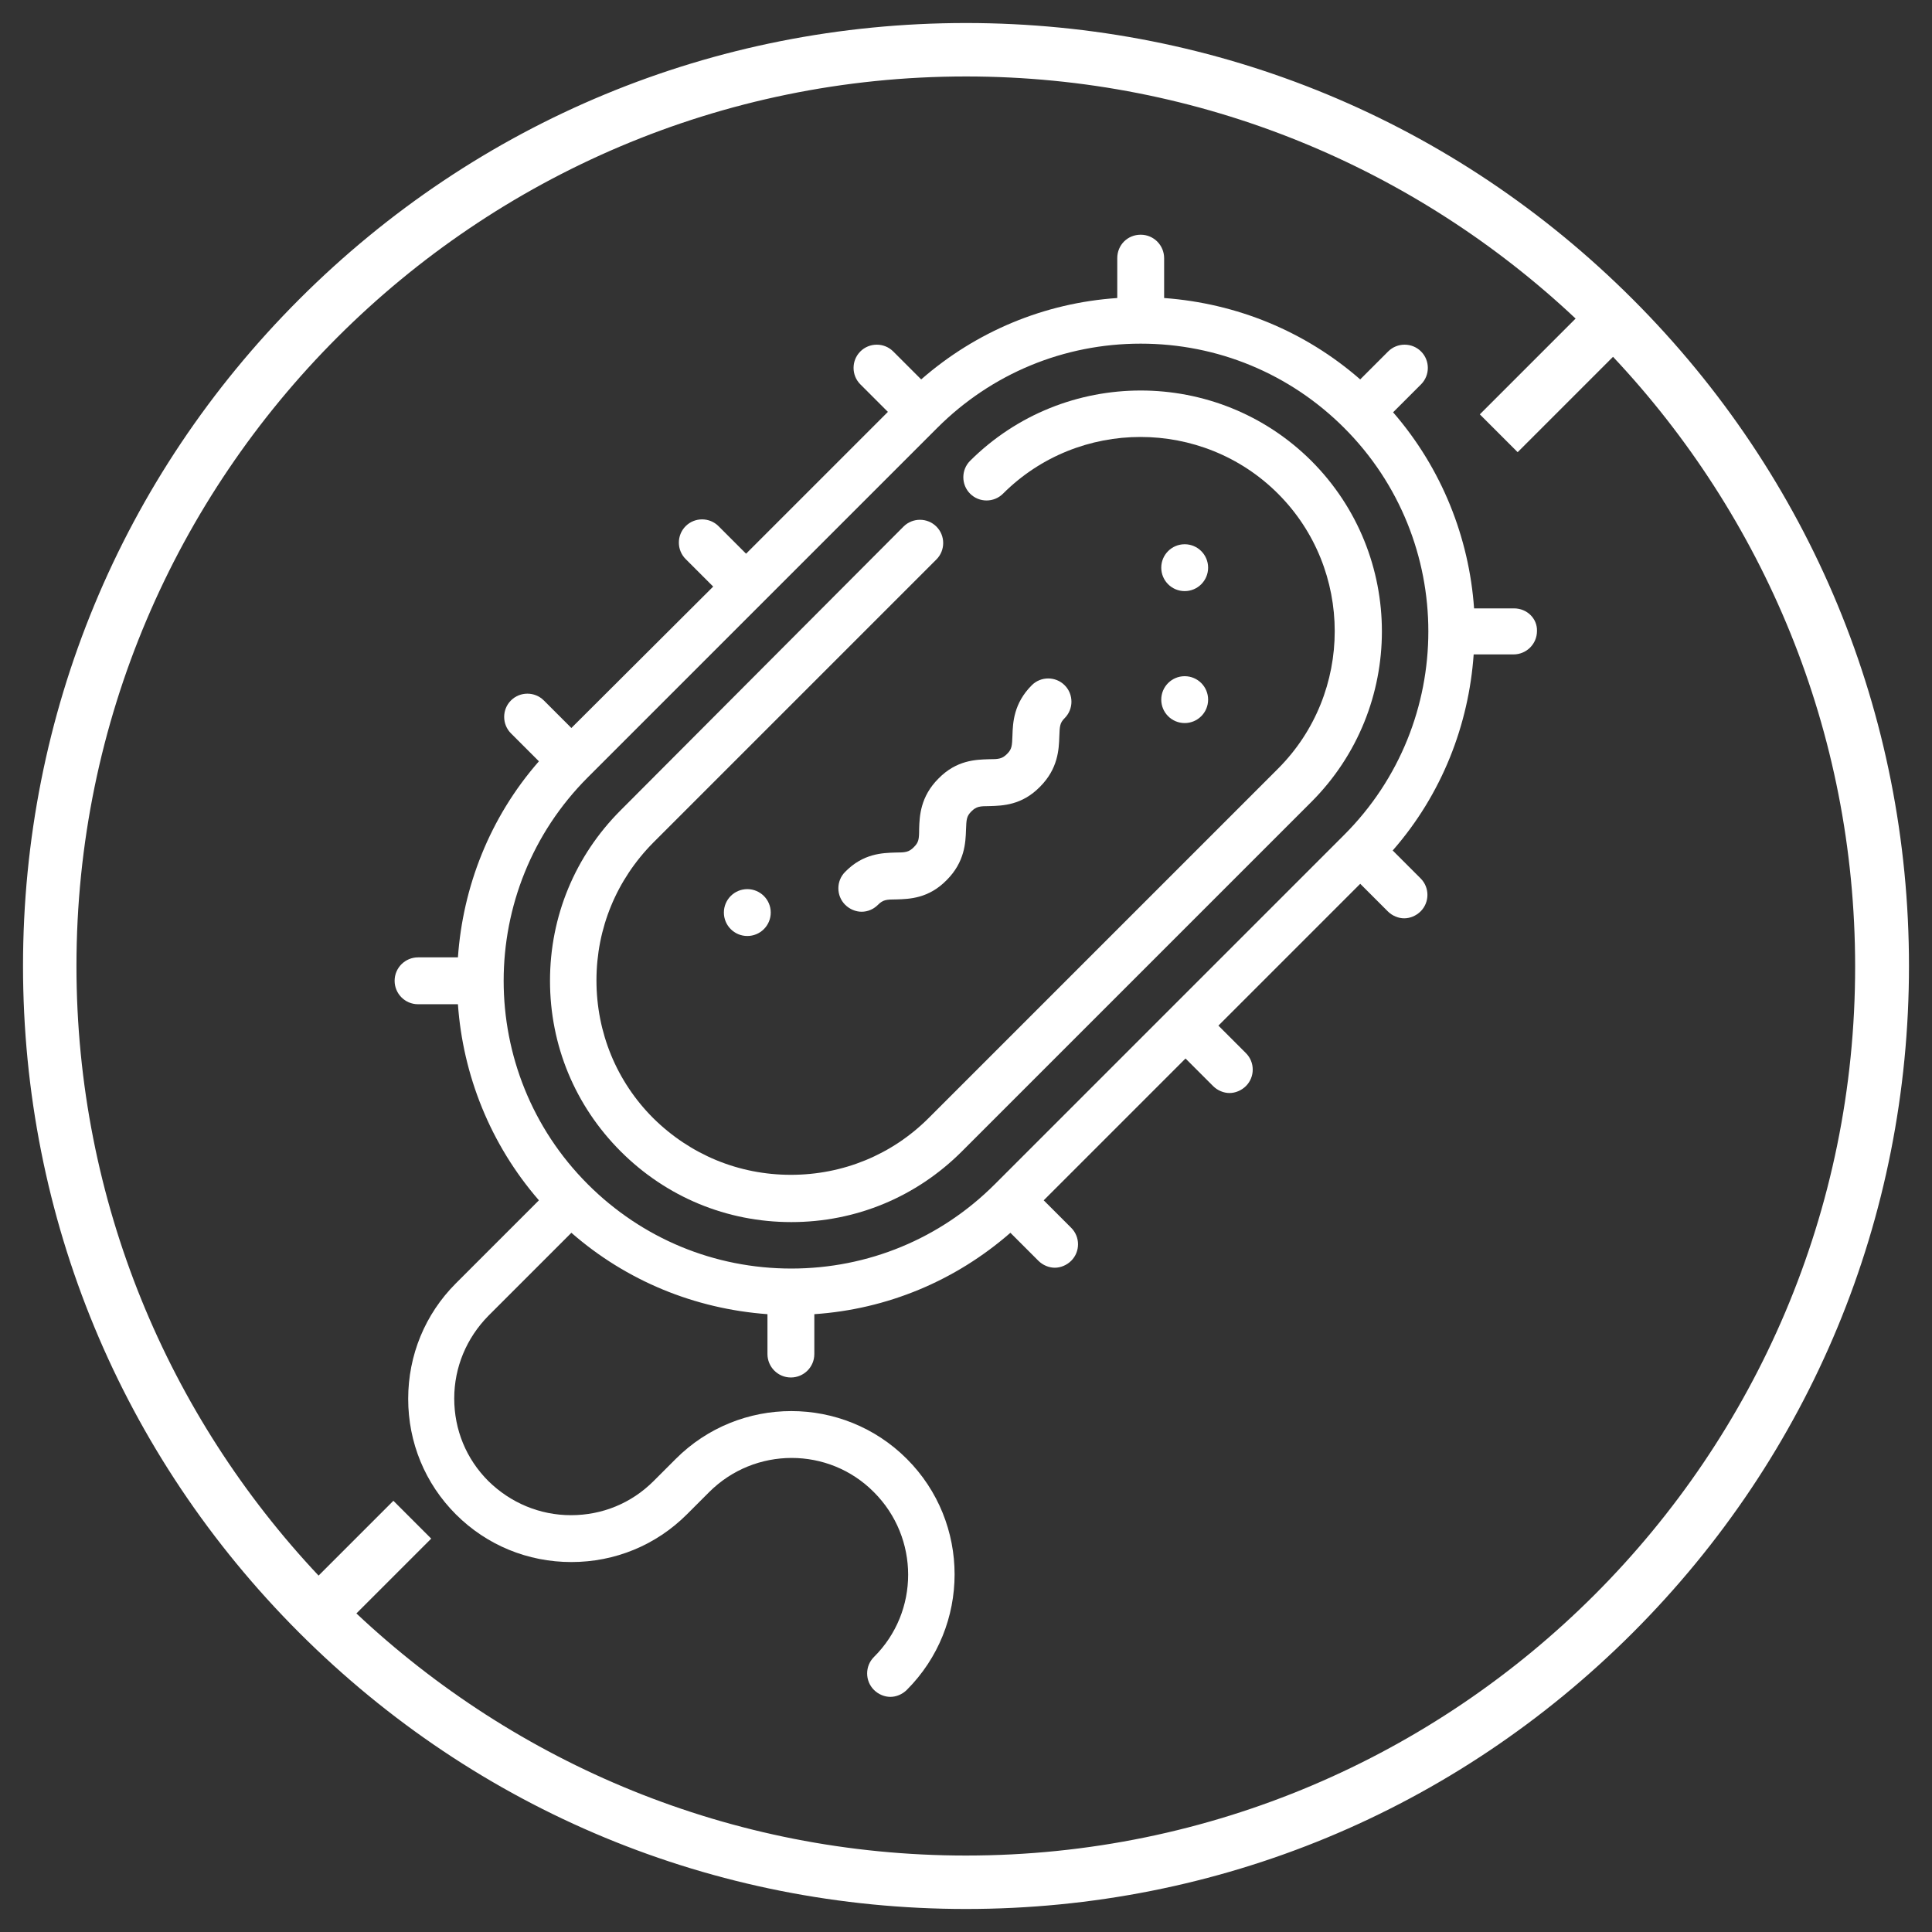
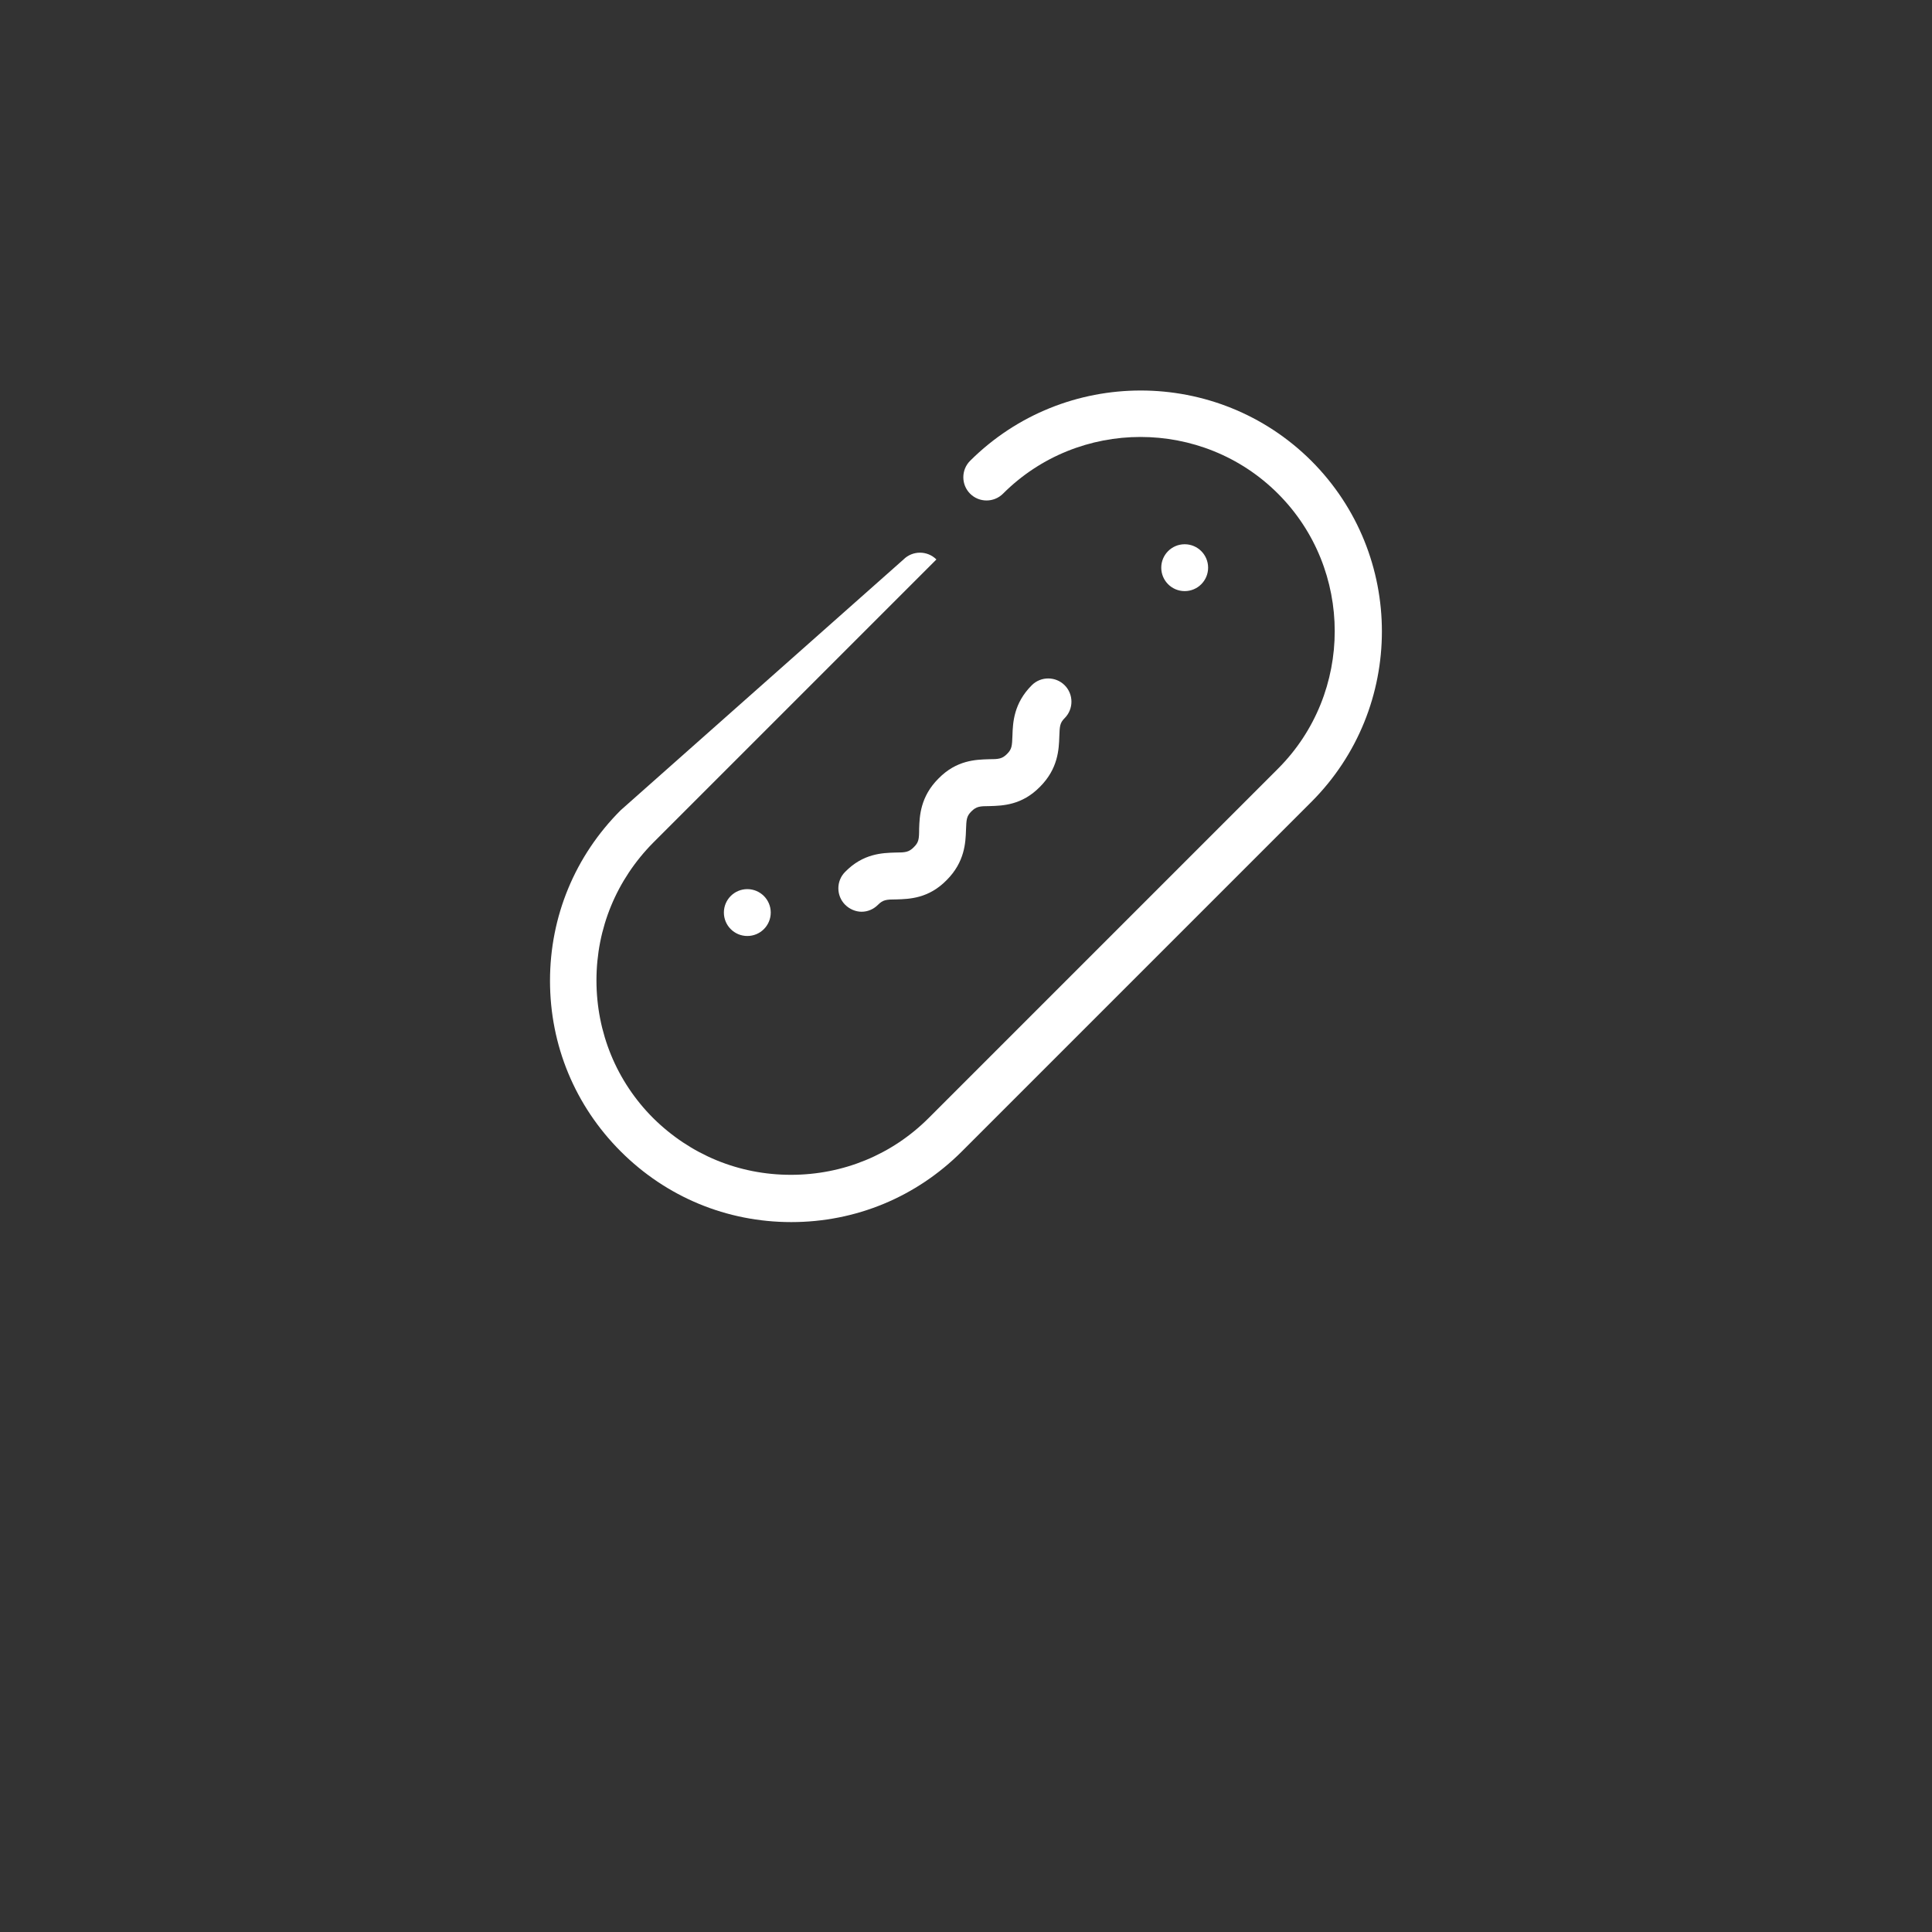
<svg xmlns="http://www.w3.org/2000/svg" version="1.1" id="Layer_1" x="0px" y="0px" viewBox="0 0 470 470" style="enable-background:new 0 0 470 470;" xml:space="preserve">
  <rect x="0" y="0" width="470" height="470" fill="#333333" stroke="none" />
  <style type="text/css">
	.st0{fill:#FFFFFF;}
</style>
  <g>
-     <path class="st0" d="M368.3,148L368.3,148l-9.7,0c-1.2-17.1-7.8-34-19.7-47.7l6.8-6.8c2.2-2.2,2.2-5.8,0-8c-2.2-2.2-5.8-2.2-8,0   l-6.8,6.8c-13.4-11.7-30-18.5-47.7-19.8v-9.7c0-3.1-2.5-5.7-5.7-5.7s-5.7,2.5-5.7,5.7v9.7c-17.7,1.2-34.3,8.1-47.7,19.8l-6.8-6.8   c-2.2-2.2-5.8-2.2-8,0c-2.2,2.2-2.2,5.8,0,8l6.7,6.7l-34.5,34.5l-6.7-6.7c-2.2-2.2-5.8-2.2-8,0c-2.2,2.2-2.2,5.8,0,8l6.7,6.7   L139,177.1l-6.7-6.7c-2.2-2.2-5.8-2.2-8,0c-2.2,2.2-2.2,5.8,0,8l6.8,6.8c-12,13.7-18.5,30.6-19.7,47.7h-9.7c-3.1,0-5.7,2.5-5.7,5.7   c0,3.1,2.5,5.7,5.7,5.7h9.7c1.2,17.1,7.8,34,19.7,47.7l-20.2,20.2c-7.5,7.5-11.6,17.5-11.6,28.1c0,10.6,4.1,20.6,11.6,28.1   c7.5,7.5,17.5,11.6,28.1,11.6c10.6,0,20.6-4.1,28.1-11.6l5.4-5.4c11.1-11.1,29.1-11.1,40.1,0c11.1,11.1,11.1,29.1,0,40.1   c-2.2,2.2-2.2,5.8,0,8c1.1,1.1,2.6,1.7,4,1.7s2.9-0.6,4-1.7c15.5-15.5,15.5-40.7,0-56.2c-15.5-15.5-40.7-15.5-56.2,0l-5.4,5.4   c-5.4,5.4-12.5,8.3-20.1,8.3c-7.6,0-14.7-3-20.1-8.3c-5.4-5.4-8.3-12.5-8.3-20.1c0-7.6,3-14.7,8.3-20.1l20.2-20.2   c13.4,11.7,30,18.5,47.7,19.8v9.7c0,3.1,2.5,5.7,5.7,5.7c3.1,0,5.7-2.5,5.7-5.7v-9.7c17.7-1.2,34.3-8.1,47.7-19.8l6.8,6.8   c1.1,1.1,2.6,1.7,4,1.7s2.9-0.6,4-1.7c2.2-2.2,2.2-5.8,0-8l-6.7-6.7l34.5-34.5l6.7,6.7c1.1,1.1,2.6,1.7,4,1.7s2.9-0.6,4-1.7   c2.2-2.2,2.2-5.8,0-8l-6.7-6.7l34.5-34.5l6.7,6.7c1.1,1.1,2.6,1.7,4,1.7s2.9-0.6,4-1.7c2.2-2.2,2.2-5.8,0-8l-6.8-6.8   c12-13.7,18.5-30.6,19.7-47.7h9.7c3.1,0,5.7-2.5,5.7-5.7C374,150.5,371.5,148,368.3,148z M327,203.1l-85,85   c-13.2,13.2-30.8,20.5-49.5,20.5c-18.7,0-36.3-7.3-49.5-20.5c-27.3-27.3-27.3-71.7,0-99l85-85c13.2-13.2,30.8-20.5,49.5-20.5   c18.7,0,36.3,7.3,49.5,20.5C354.3,131.4,354.3,175.8,327,203.1z" />
-     <circle class="st0" cx="288.2" cy="170.2" r="5.7" />
    <circle class="st0" cx="288.2" cy="138.1" r="5.7" />
-     <path class="st0" d="M236,112.1L236,112.1c-2.2,2.2-2.2,5.8,0,8c2.2,2.2,5.8,2.2,8,0c18.4-18.4,48.5-18.4,66.9,0   c18.4,18.4,18.4,48.5,0,66.9l-85,85c-8.9,8.9-20.8,13.8-33.5,13.8c-12.7,0-24.5-4.9-33.5-13.8c-8.9-8.9-13.8-20.8-13.8-33.5   s4.9-24.5,13.8-33.5l68.9-68.9c2.2-2.2,2.2-5.8,0-8c-2.2-2.2-5.8-2.2-8,0L151,197.1c-11.1,11.1-17.2,25.8-17.2,41.5   c0,15.7,6.1,30.4,17.2,41.5c11.1,11.1,25.8,17.2,41.5,17.2c15.7,0,30.4-6.1,41.5-17.2l85-85c22.9-22.9,22.9-60.1,0-83   C296.1,89.3,258.9,89.3,236,112.1z" />
+     <path class="st0" d="M236,112.1L236,112.1c-2.2,2.2-2.2,5.8,0,8c2.2,2.2,5.8,2.2,8,0c18.4-18.4,48.5-18.4,66.9,0   c18.4,18.4,18.4,48.5,0,66.9l-85,85c-8.9,8.9-20.8,13.8-33.5,13.8c-12.7,0-24.5-4.9-33.5-13.8c-8.9-8.9-13.8-20.8-13.8-33.5   s4.9-24.5,13.8-33.5l68.9-68.9c-2.2-2.2-5.8-2.2-8,0L151,197.1c-11.1,11.1-17.2,25.8-17.2,41.5   c0,15.7,6.1,30.4,17.2,41.5c11.1,11.1,25.8,17.2,41.5,17.2c15.7,0,30.4-6.1,41.5-17.2l85-85c22.9-22.9,22.9-60.1,0-83   C296.1,89.3,258.9,89.3,236,112.1z" />
    <circle class="st0" cx="181.8" cy="222" r="5.7" />
    <path class="st0" d="M222.3,206.1c-1.2,1.2-2,1.3-4.5,1.3c-3.1,0.1-7.8,0.2-12.2,4.7c-2.2,2.2-2.2,5.8,0,8c1.1,1.1,2.6,1.7,4,1.7   c1.5,0,2.9-0.6,4-1.7c1.2-1.2,2-1.3,4.5-1.3c3.1-0.1,7.8-0.2,12.2-4.7c4.4-4.4,4.6-9.1,4.7-12.2c0.1-2.5,0.1-3.3,1.3-4.5   c1.2-1.2,2-1.3,4.5-1.3c3.1-0.1,7.8-0.2,12.2-4.7c4.4-4.4,4.6-9.1,4.7-12.2c0.1-2.5,0.1-3.3,1.3-4.5c2.2-2.2,2.2-5.8,0-8   c-2.2-2.2-5.8-2.2-8,0c-4.4,4.4-4.6,9.1-4.7,12.2c-0.1,2.5-0.1,3.3-1.3,4.5c-1.2,1.2-2,1.3-4.5,1.3c-3.1,0.1-7.8,0.2-12.2,4.7   c-4.4,4.4-4.6,9.1-4.7,12.2C223.6,204.2,223.5,204.9,222.3,206.1z" />
-     <path class="st0" d="M397.2,72.8C353.9,29.5,296.3,5.6,235,5.6c-61.3,0-118.9,23.9-162.2,67.2C29.5,116.1,5.6,173.7,5.6,235   c0,61.3,23.9,118.9,67.2,162.2c43.3,43.3,100.9,67.2,162.2,67.2c61.3,0,118.9-23.9,162.2-67.2c43.3-43.3,67.2-100.9,67.2-162.2   C464.4,173.7,440.5,116.1,397.2,72.8z M235,451.4c-57.3,0-109.5-22.4-148.3-58.9l18.2-18.2l-9.2-9.2l-18.2,18.2   C41,344.5,18.6,292.3,18.6,235c0-119.3,97.1-216.4,216.4-216.4c57.3,0,109.5,22.4,148.3,58.9L360,100.8l9.2,9.2l23.2-23.2   c36.5,38.8,58.9,90.9,58.9,148.3C451.4,354.3,354.3,451.4,235,451.4z" />
  </g>
</svg>